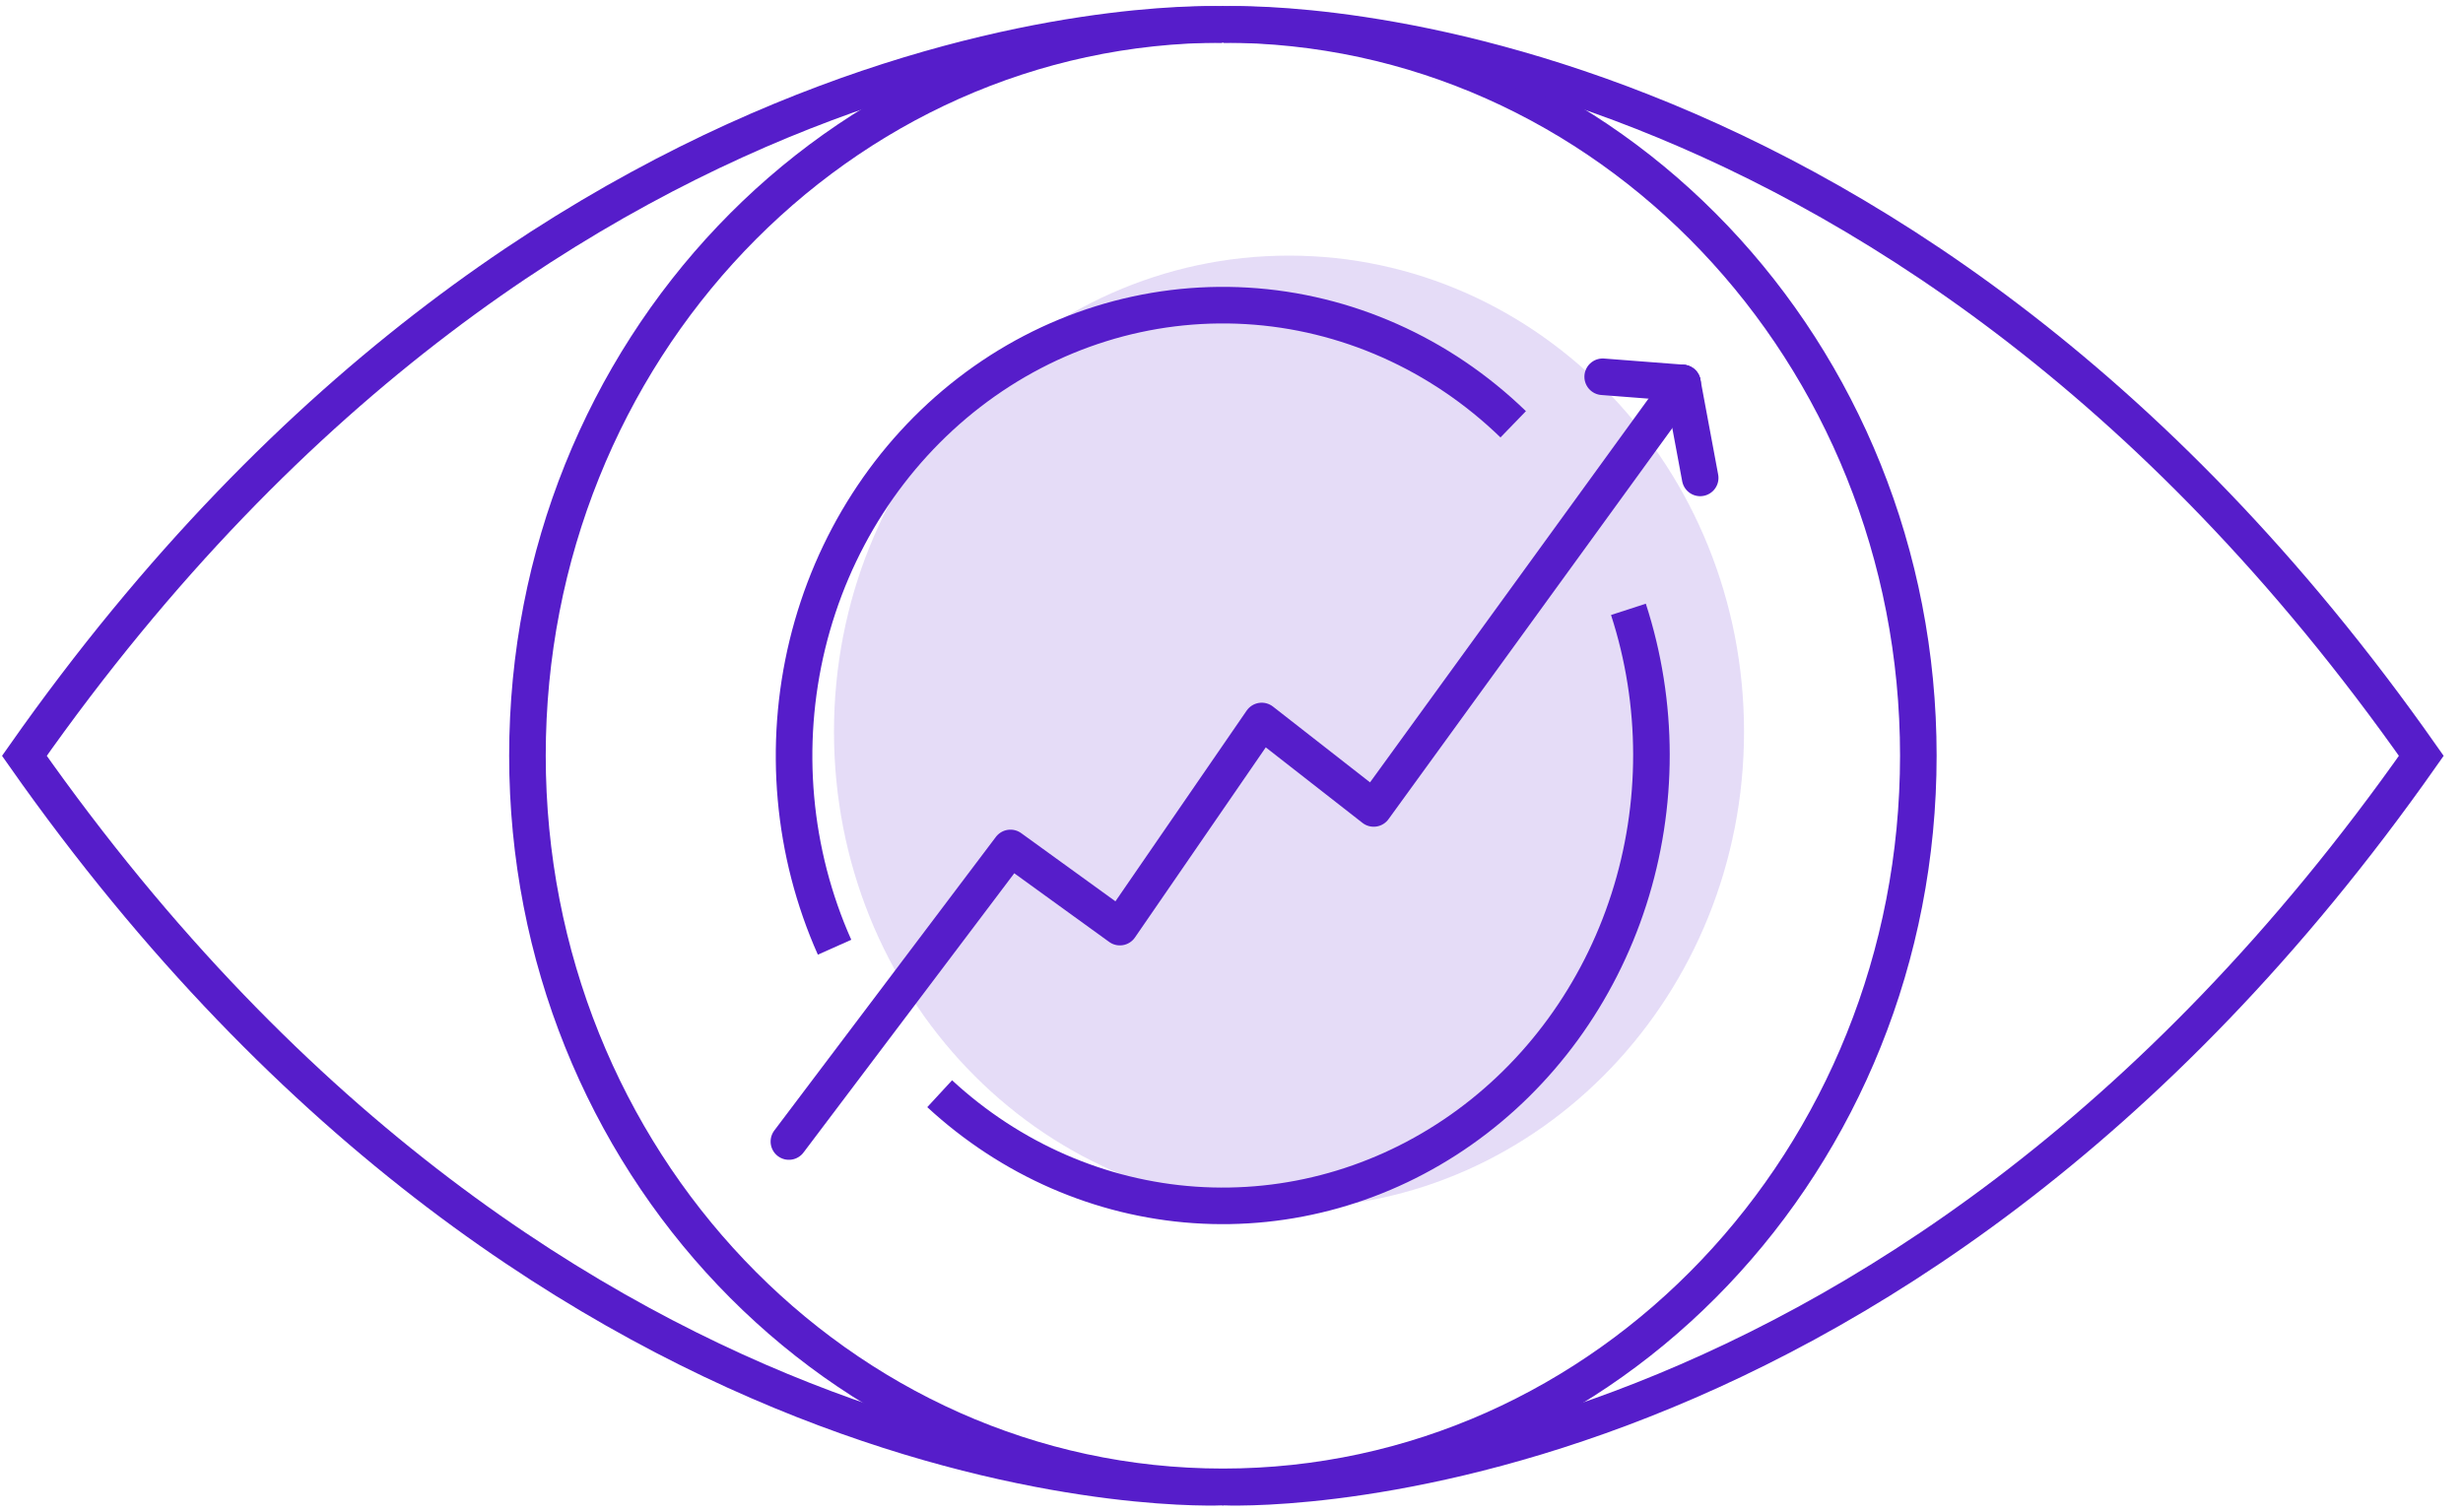
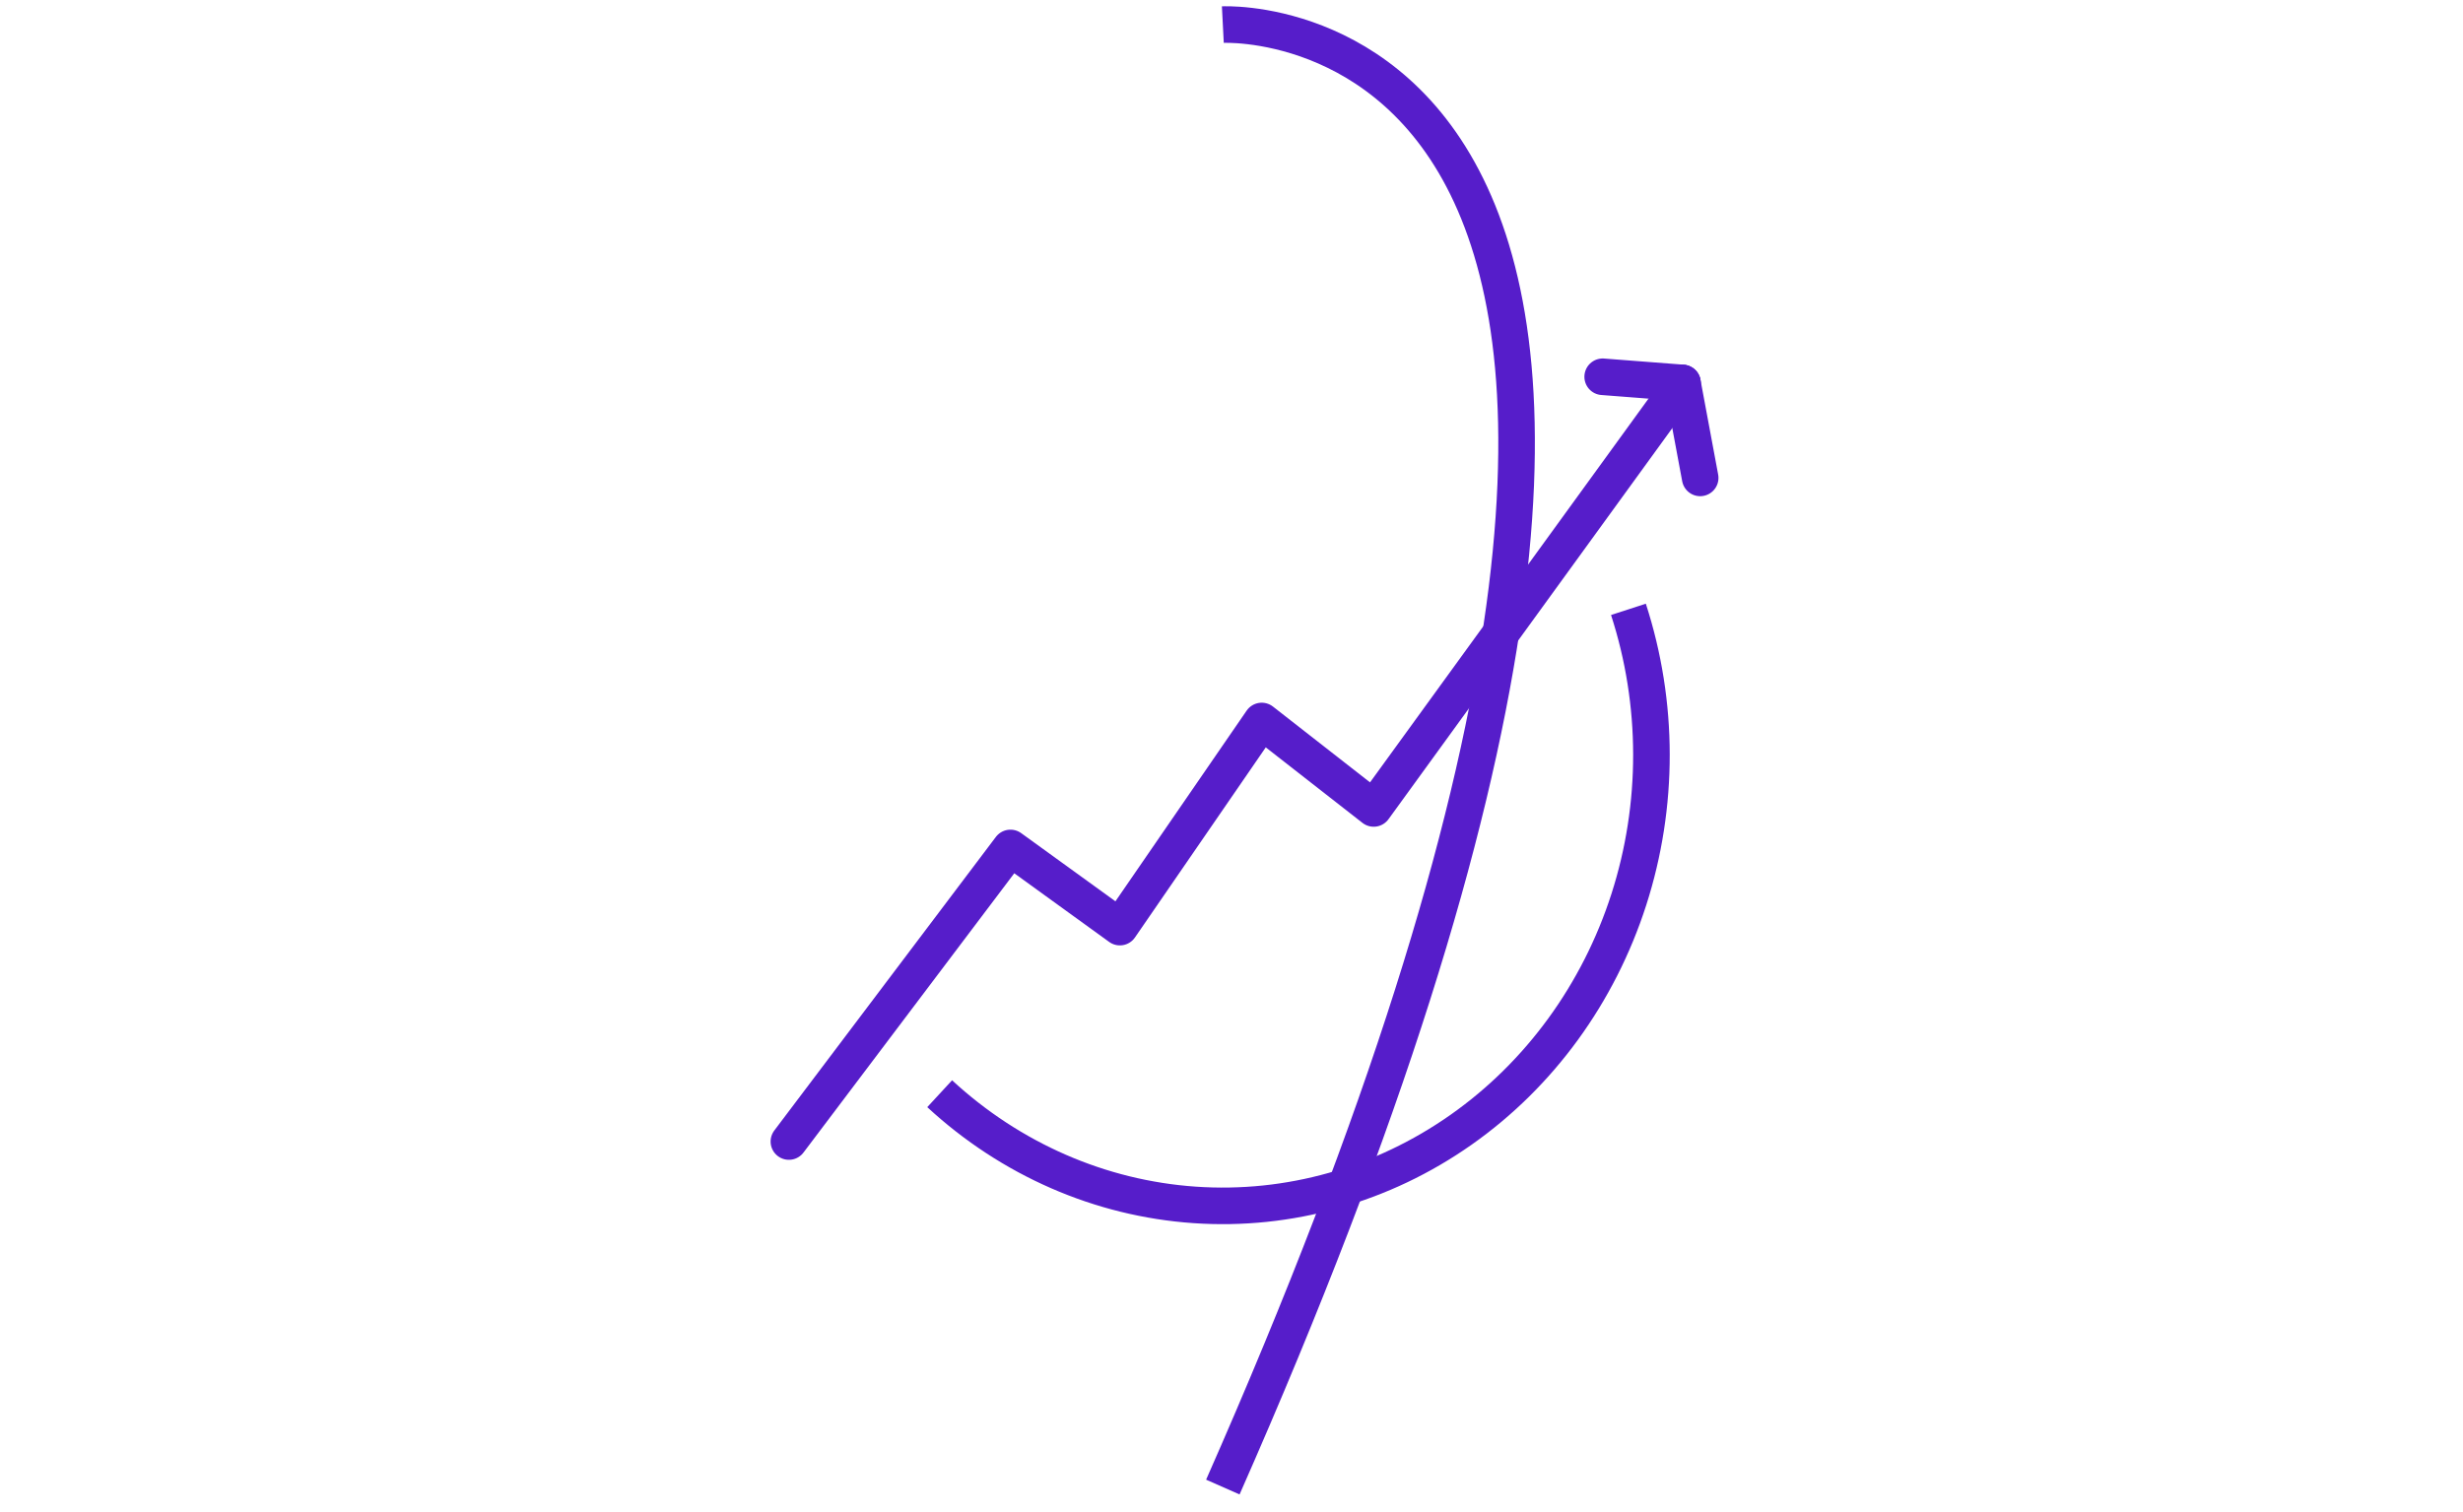
<svg xmlns="http://www.w3.org/2000/svg" width="101" height="62" viewBox="0 0 101 62" fill="none">
-   <path d="M50.147 60.982C65.897 60.982 78.665 47.554 78.665 30.991C78.665 14.427 65.897 1 50.147 1C34.397 1 21.629 14.427 21.629 30.991C21.629 47.554 34.397 60.982 50.147 60.982Z" stroke="#561DCA" stroke-width="1.5" stroke-miterlimit="10" />
-   <path d="M52.858 49.538C63.163 49.538 71.517 40.796 71.517 30.011C71.517 19.227 63.163 10.484 52.858 10.484C42.553 10.484 34.199 19.227 34.199 30.011C34.199 40.796 42.553 49.538 52.858 49.538Z" fill="#7647D5" fill-opacity="0.19" />
-   <path d="M62.052 17.402C59.055 14.5 55.192 12.783 51.125 12.544C47.057 12.306 43.037 13.559 39.751 16.092C36.465 18.625 34.118 22.278 33.109 26.429C32.101 30.58 32.495 34.971 34.223 38.85" stroke="#561DCA" stroke-width="1.5" stroke-miterlimit="10" />
  <path d="M38.533 44.858C41.444 47.547 45.118 49.151 48.984 49.418C52.85 49.686 56.692 48.603 59.913 46.337C63.134 44.072 65.553 40.751 66.794 36.891C68.035 33.031 68.029 28.848 66.777 24.992" stroke="#561DCA" stroke-width="1.5" stroke-miterlimit="10" />
  <path d="M32.35 46.819L41.436 34.778L45.923 38.025L51.739 29.571L56.331 33.158L68.99 15.711" stroke="#561DCA" stroke-width="1.5" stroke-linecap="round" stroke-linejoin="round" />
  <path d="M65.721 15.453L68.991 15.705" stroke="#561DCA" stroke-width="1.5" stroke-linecap="round" stroke-linejoin="round" />
  <path d="M68.994 15.711L69.719 19.601" stroke="#561DCA" stroke-width="1.5" stroke-linecap="round" stroke-linejoin="round" />
-   <path d="M50.145 60.991C50.145 60.991 23.034 62.381 1 31C23.034 -0.381 50.145 1.009 50.145 1.009" stroke="#561DCA" stroke-width="1.5" stroke-miterlimit="10" />
-   <path d="M50.145 60.991C50.145 60.991 77.249 62.381 99.29 31C77.249 -0.381 50.145 1.009 50.145 1.009" stroke="#561DCA" stroke-width="1.5" stroke-miterlimit="10" />
+   <path d="M50.145 60.991C77.249 -0.381 50.145 1.009 50.145 1.009" stroke="#561DCA" stroke-width="1.5" stroke-miterlimit="10" />
</svg>